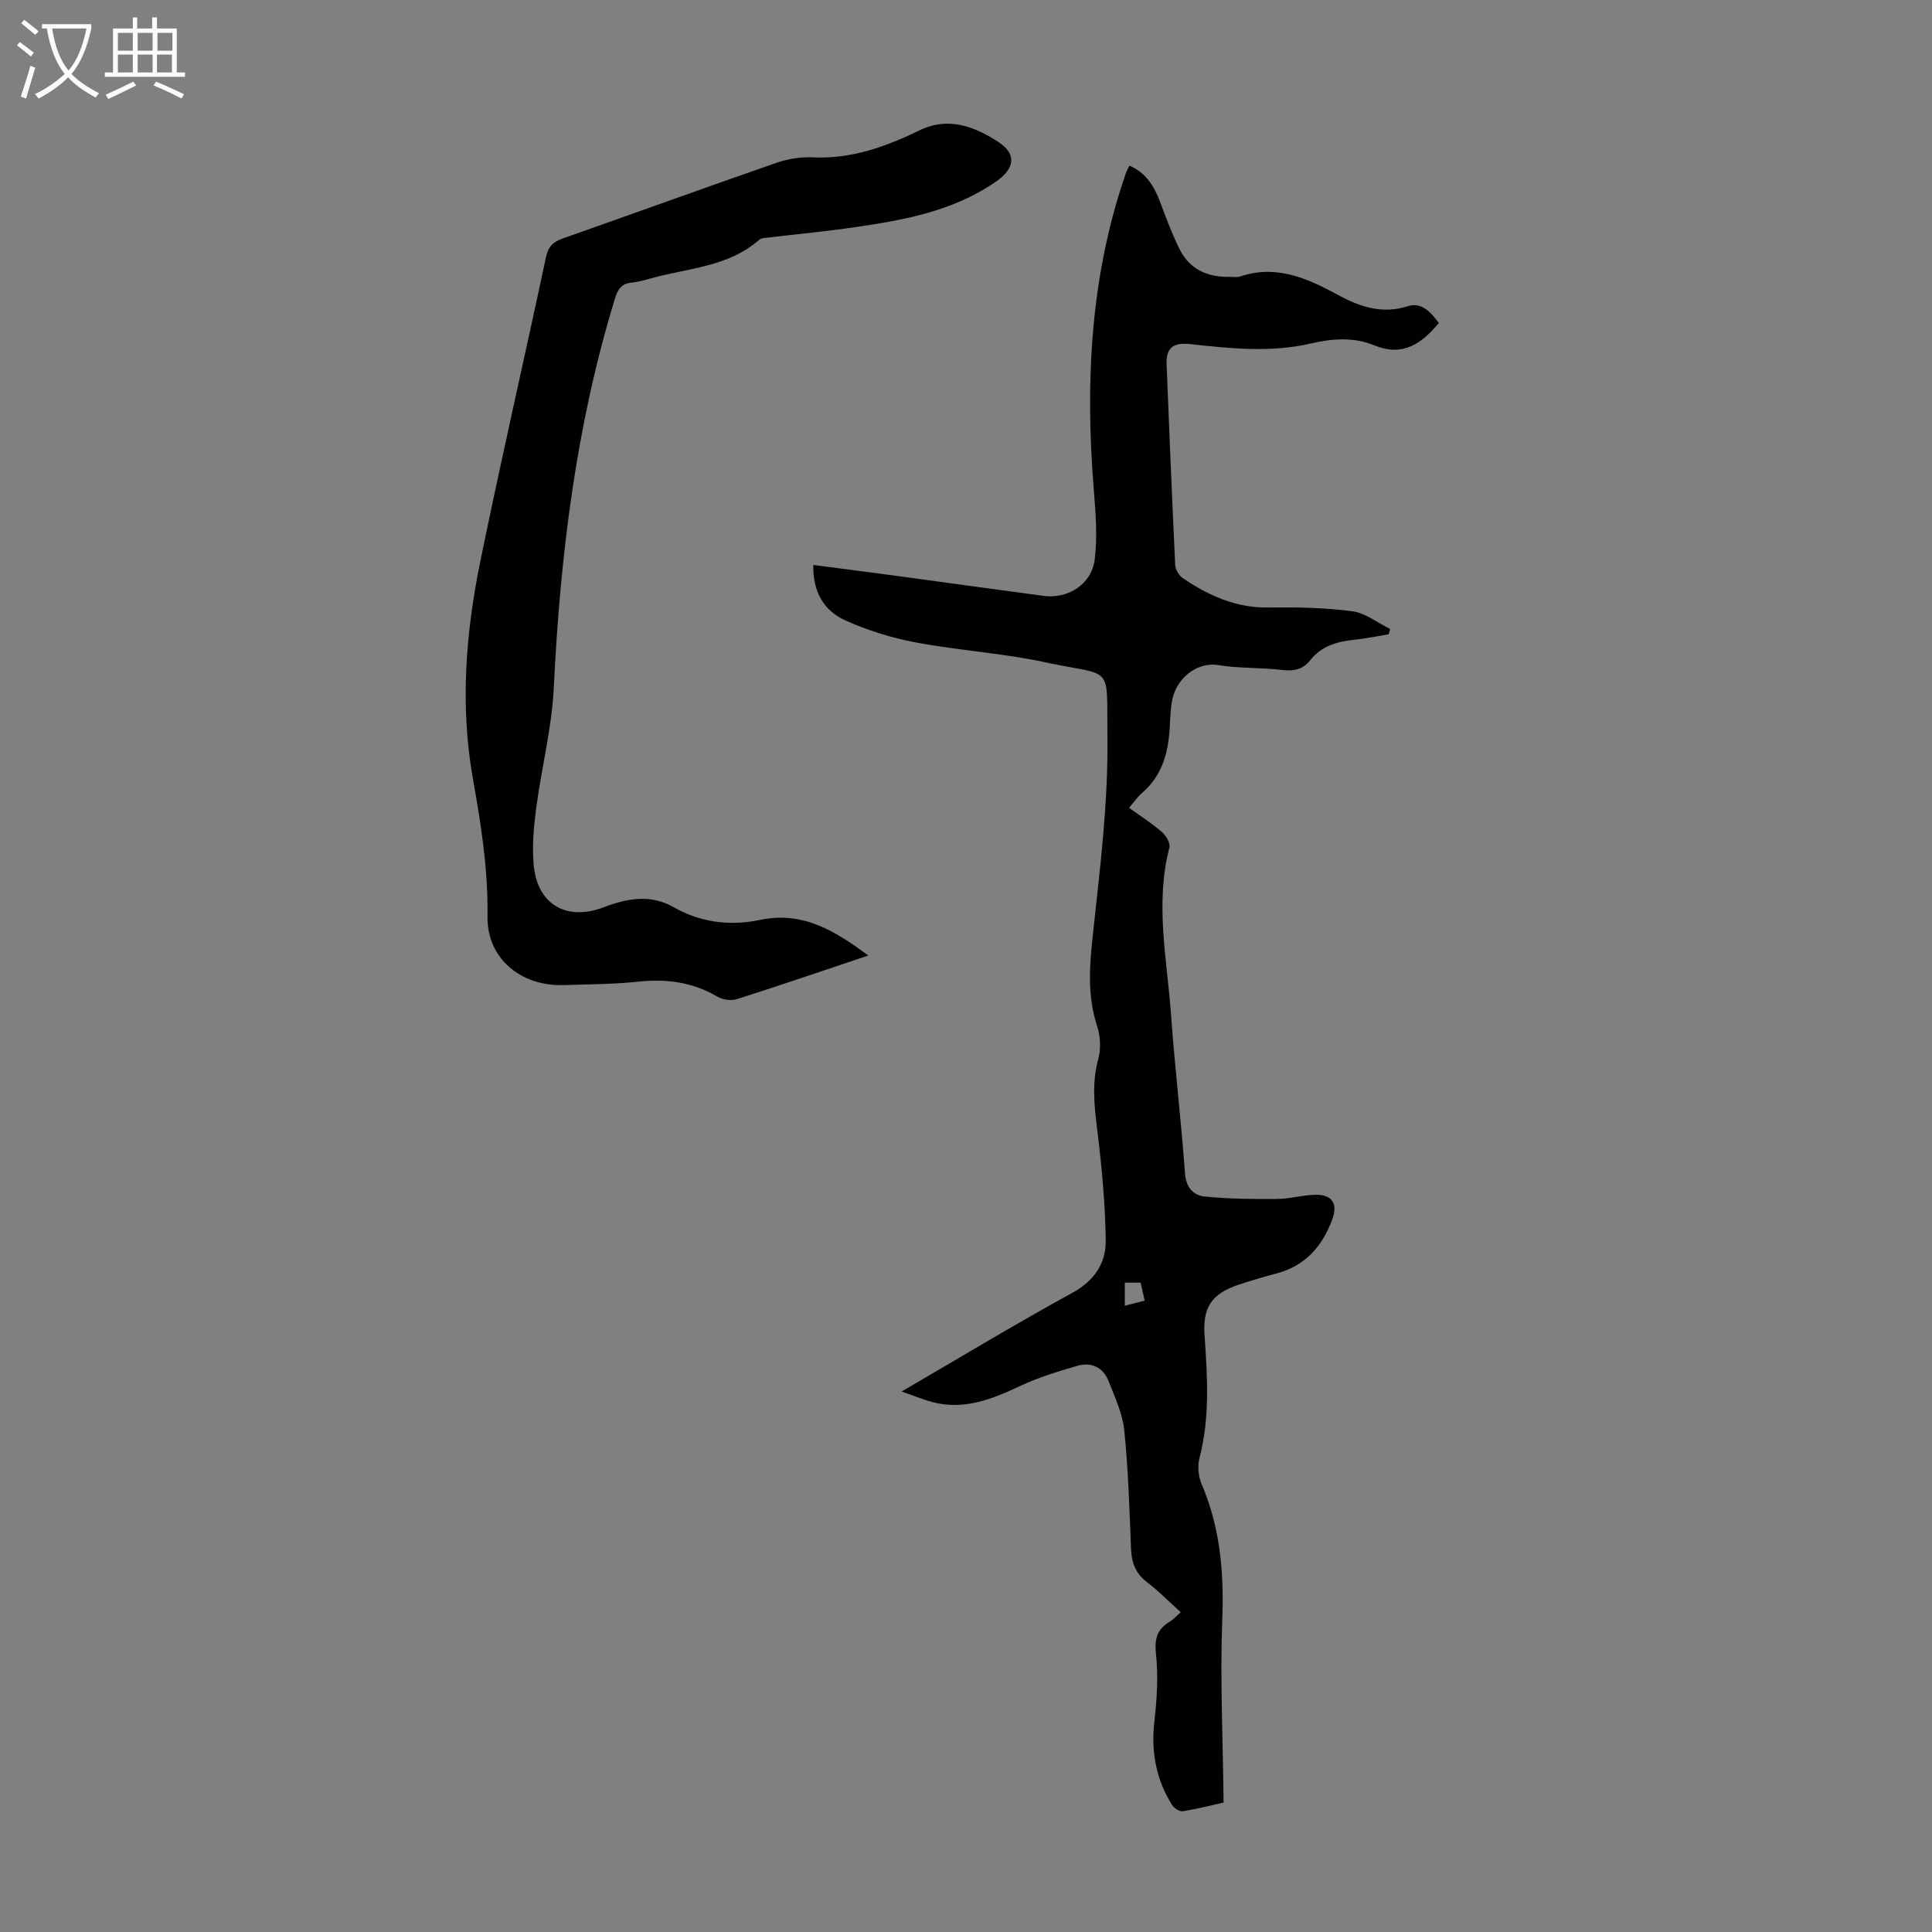
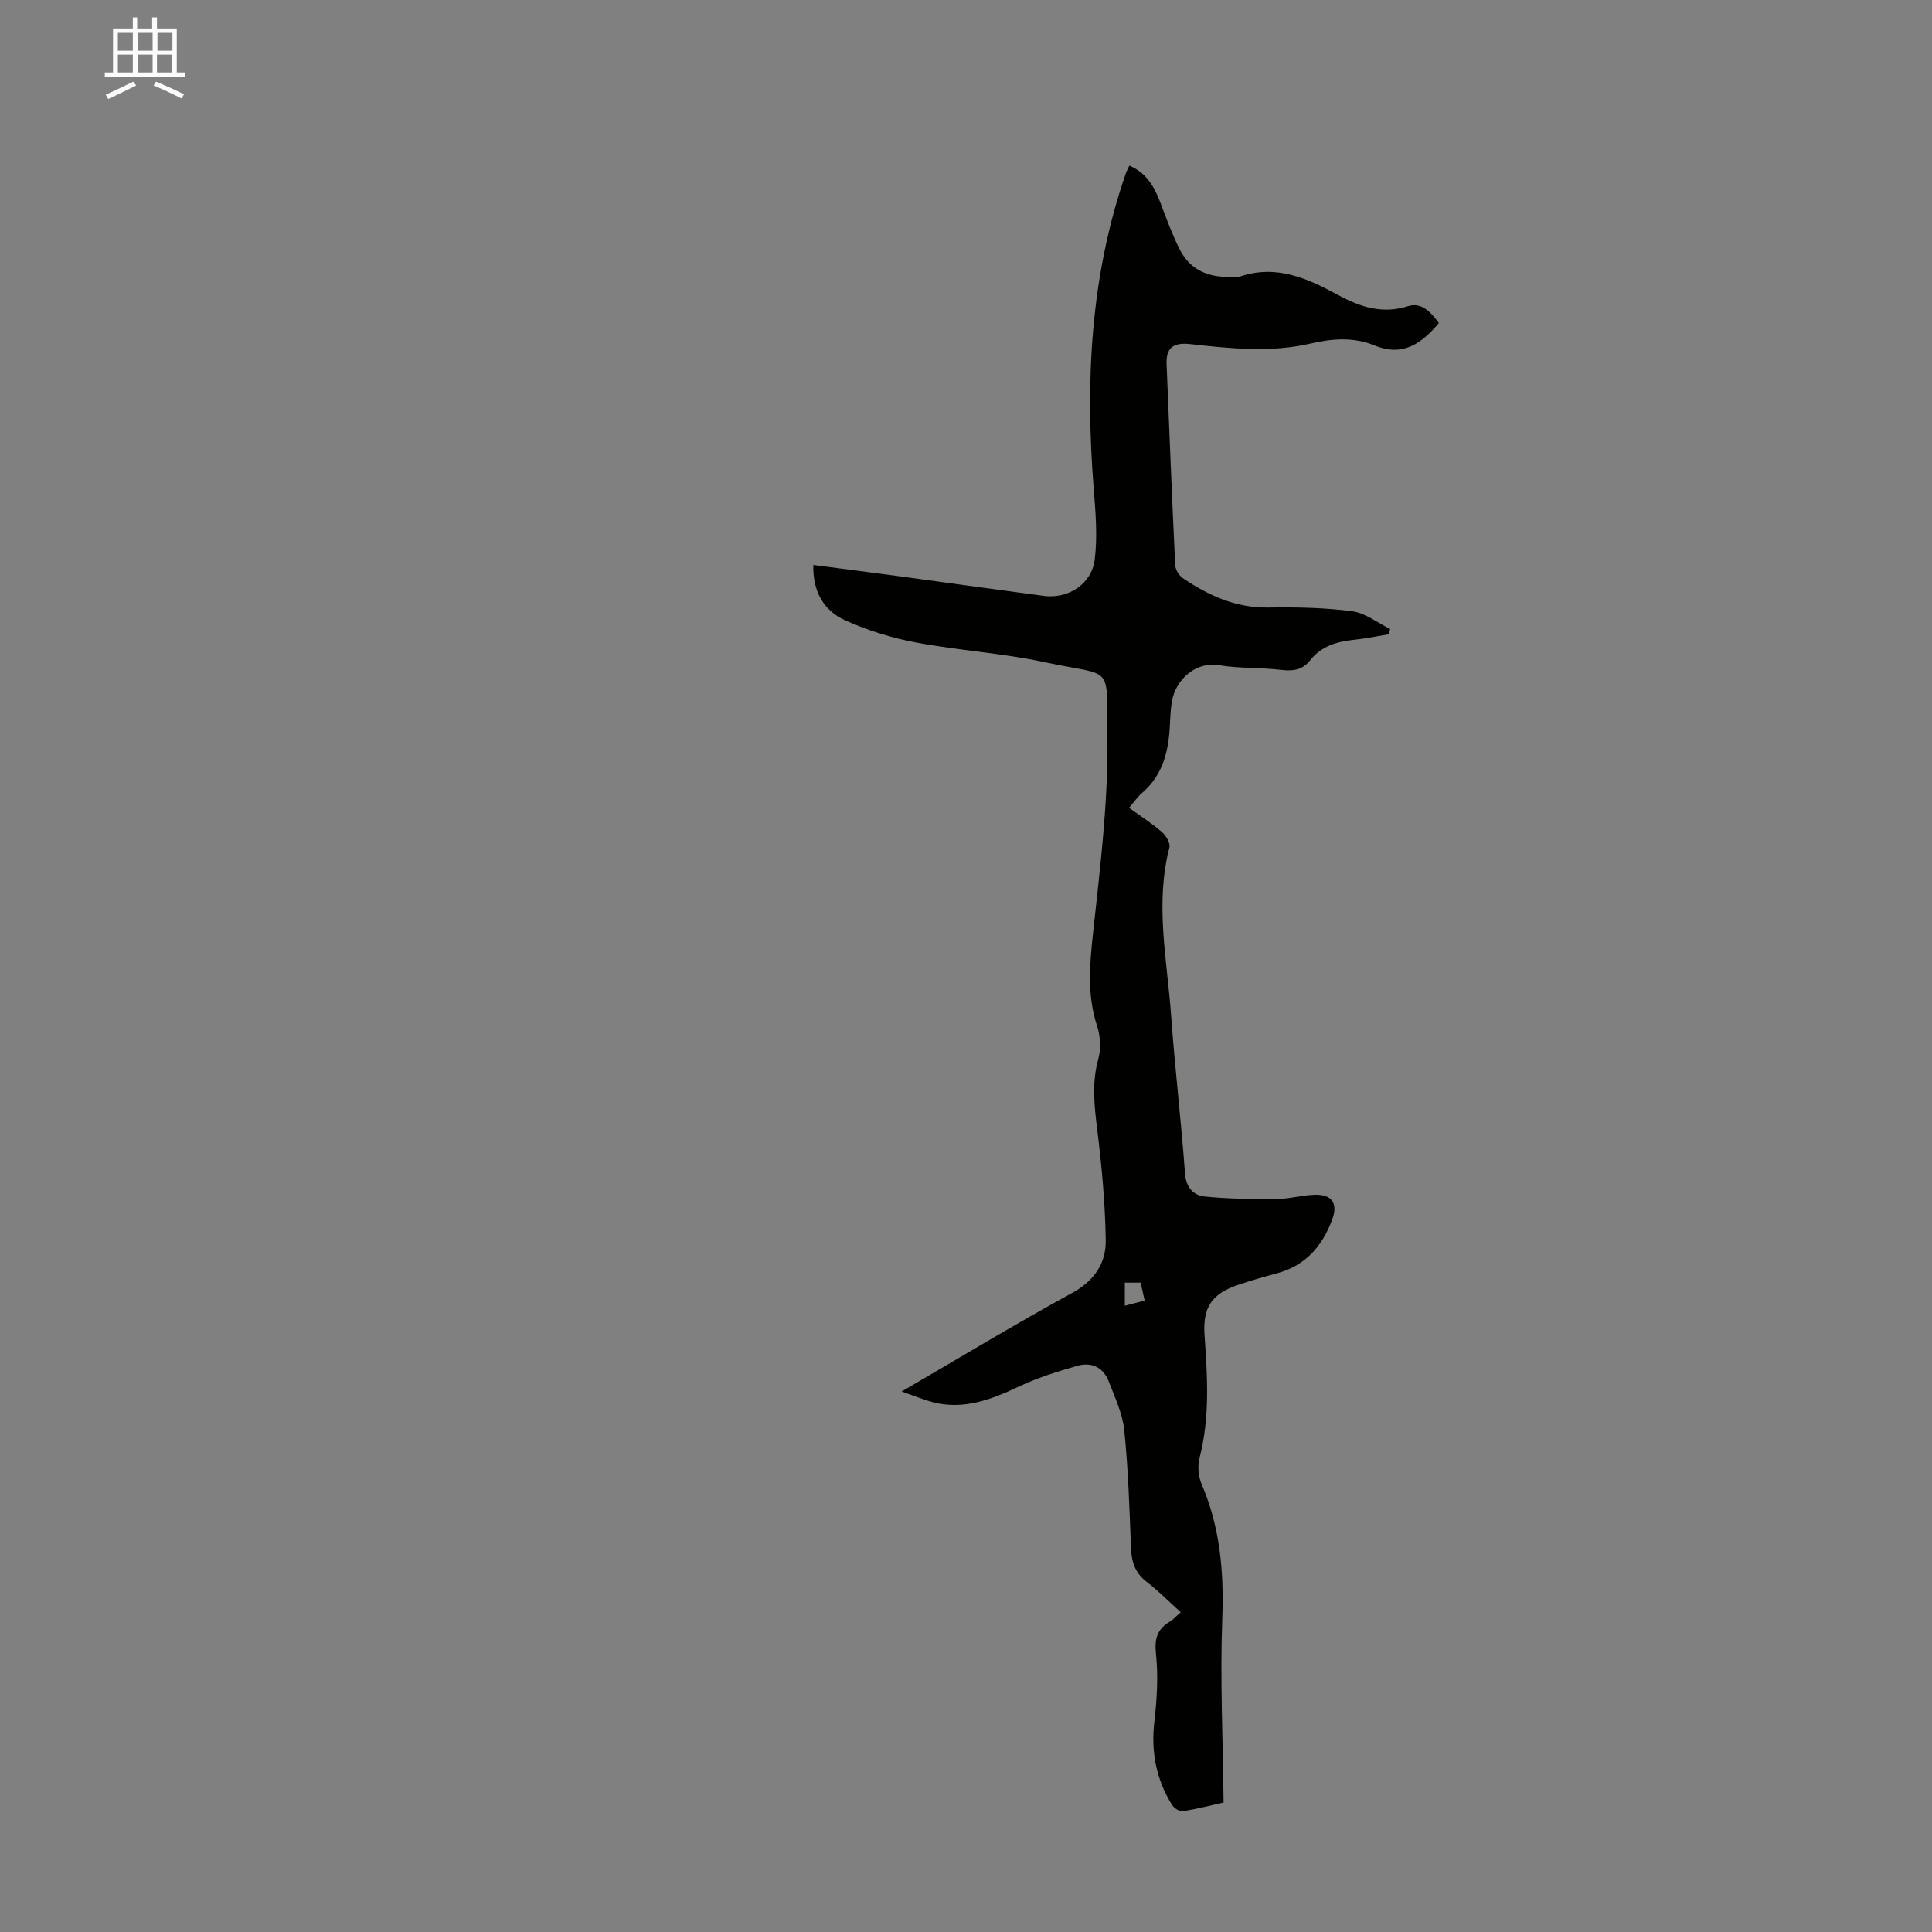
<svg xmlns="http://www.w3.org/2000/svg" enable-background="new 0 0 400 400" viewBox="0 0 400 400">
  <rect x="0" y="0" width="400" height="400" fill="#808080" stroke="none" />
  <path d="m186.67 288.1c12.25-7.13 23.63-14.02 35.29-20.4 4.62-2.52 7.04-6.16 6.97-10.9-.11-7.67-.83-15.37-1.77-22.99-.61-4.92-1.13-9.66.23-14.57.58-2.11.44-4.72-.25-6.82-2.09-6.36-1.55-12.62-.85-19.13 1.45-13.44 3.14-26.97 2.99-40.44-.18-15.77 1.44-12.64-12.84-15.72-8.83-1.91-17.95-2.45-26.84-4.12-4.99-.94-9.97-2.49-14.6-4.57-4.42-1.99-6.75-5.95-6.61-11.47 5.96.78 11.68 1.51 17.4 2.28 10.09 1.36 20.17 2.78 30.26 4.12 5.06.67 9.96-2.38 10.6-7.54.6-4.8.18-9.77-.21-14.64-1.77-22.17-.71-44.04 6.64-65.27.18-.52.46-1.01.74-1.63 3.56 1.5 5.21 4.43 6.46 7.76 1.21 3.23 2.41 6.49 3.95 9.56 2.06 4.11 5.71 5.79 10.22 5.71.78-.01 1.63.15 2.34-.09 7.51-2.51 13.95.42 20.3 3.87 4.53 2.46 9.11 3.98 14.42 2.29 2.86-.91 4.74 1.3 6.4 3.48-3.56 4.24-7.45 7.07-13.34 4.64-4.28-1.76-8.74-1.43-13.15-.4-8.33 1.95-16.69 1.04-25.01.13-3.54-.39-5.02.79-4.88 4.21.56 13.84 1.12 27.68 1.78 41.52.05.94.76 2.17 1.54 2.7 5.34 3.62 11.01 6.21 17.74 6.11 5.79-.09 11.64.02 17.36.77 2.74.36 5.26 2.4 7.87 3.68-.1.36-.21.72-.31 1.09-2.39.39-4.76.89-7.16 1.14-3.56.37-6.78 1.3-9.1 4.25-1.55 1.97-3.49 2.28-5.94 1.99-4.32-.52-8.76-.28-13.04-.99-4.59-.76-8.94 2.9-9.67 7.69-.22 1.43-.31 2.89-.37 4.34-.22 5.51-1.34 10.64-5.81 14.46-.92.79-1.61 1.83-2.66 3.05 2.39 1.72 4.73 3.21 6.81 5.02.85.73 1.78 2.31 1.54 3.22-3.02 11.61-.48 23.15.35 34.69.78 10.93 2.09 21.83 2.88 32.76.22 2.97 1.77 4.56 4.13 4.79 4.95.5 9.96.54 14.94.5 2.66-.02 5.32-.83 7.98-.87 3.4-.05 4.63 1.85 3.45 5.08-2.03 5.52-5.53 9.61-11.47 11.19-2.7.72-5.39 1.5-8.03 2.39-5.54 1.87-7.36 4.73-6.95 10.48.59 8.48 1.14 16.93-1.04 25.33-.44 1.68-.25 3.85.44 5.46 3.83 8.94 4.63 18.16 4.27 27.83-.47 12.47.13 24.97.27 38.08-2.17.49-5.27 1.28-8.42 1.8-.67.11-1.8-.61-2.22-1.26-3.34-5.31-4.41-11.06-3.69-17.33.54-4.64.82-9.4.33-14.02-.33-3.14.26-5.08 2.85-6.64.74-.45 1.34-1.14 2.28-1.95-2.42-2.19-4.6-4.41-7.04-6.28-2.38-1.82-3.14-4.08-3.26-6.94-.32-8.16-.56-16.33-1.39-24.44-.35-3.45-1.94-6.82-3.22-10.13-1.12-2.91-3.59-4.08-6.51-3.23-4.05 1.17-8.14 2.43-11.93 4.22-5.78 2.73-11.53 4.98-18.04 3.3-1.91-.52-3.76-1.29-6.4-2.2zm50.32-18.82c-.33-1.46-.57-2.54-.83-3.72-1.16 0-2.21 0-3.28 0v4.78c1.42-.36 2.57-.66 4.11-1.06z" fill="#010100" />
-   <path d="m179.77 197.83c-9.37 3.14-18.24 6.18-27.17 9.02-1.2.38-2.95.15-4.04-.49-5.14-3.02-10.55-3.75-16.41-3.12-5.1.55-10.27.54-15.41.71-8.82.3-15.94-5.43-15.81-14.22.15-9.73-1.35-19.09-3.03-28.57-2.68-15.07-1.48-30.16 1.56-45.02 4.29-21.02 9.12-41.93 13.58-62.91.47-2.21 1.5-3.16 3.48-3.86 14.75-5.19 29.46-10.53 44.23-15.66 2.37-.82 5.05-1.25 7.56-1.13 8 .38 15.12-2.23 22.13-5.62 5.94-2.88 11.45-.74 16.37 2.51 3.73 2.47 3.21 5.44-.44 8.01-8.81 6.18-19 8.05-29.3 9.55-5.97.87-11.99 1.43-17.99 2.15-.65.08-1.47.1-1.91.48-6.43 5.65-14.8 5.83-22.46 7.99-1.29.36-2.6.72-3.93.86-2.11.21-2.87 1.36-3.47 3.34-8.06 26.28-11.33 53.26-12.66 80.61-.41 8.31-2.54 16.52-3.63 24.81-.52 3.95-.9 8.03-.51 11.97.81 8.13 6.89 11.49 14.48 8.6 4.79-1.82 9.62-2.79 14.52 0 5.57 3.18 11.7 3.91 17.84 2.62 8.82-1.86 15.45 2.2 22.42 7.37z" fill="#010100" />
  <g fill="#fafbfa">
-     <path d="m6.4 11.7c-1-.8-1.9-1.6-2.9-2.3l.6-.7c.9.7 1.9 1.4 2.9 2.2zm-2.1 8.3c.7-2.1 1.4-4.2 2-6.4.2.1.6.3 1 .4-.7 2.3-1.3 4.4-1.9 6.4zm3-12.8c-1.1-.9-2.1-1.7-2.9-2.4l.6-.7c1 .8 2 1.5 3 2.4zm1.4-1.3v-.9h10.2v.9c-.9 4.2-2.3 7.3-4.1 9.4 1.3 1.4 3.2 2.7 5.7 4-.2.2-.4.5-.7.9-2.5-1.4-4.4-2.7-5.7-4.2-1.4 1.5-3.5 3-6.1 4.4 0 0 0 0-.1-.1-.3-.4-.5-.7-.7-.8 2.7-1.3 4.7-2.8 6.2-4.2-1.8-2.2-3-5.3-3.7-9.4zm9.2 0h-7.1c.6 3.8 1.7 6.7 3.4 8.7 1.7-2 2.9-4.8 3.7-8.7z" />
    <path d="m31.6 3.6h.9v2.3h4.1v9.1h1.7v.9h-16.6v-.9h1.7v-9.1h4.1v-2.3h.9v2.3h3.1v-2.3zm-4 13.3.6.8c-1.9.9-3.8 1.9-5.8 2.8-.2-.3-.3-.6-.5-.9 2-.9 3.9-1.8 5.7-2.7zm-3.2-10.1v3.7h3.1v-3.7zm0 4.5v3.7h3.1v-3.7zm4.1-4.5v3.7h3.1v-3.7zm0 4.5v3.7h3.1v-3.7zm9.1 9.1c-2.1-1.1-4.1-2-5.8-2.7l.5-.8c2.2.9 4.1 1.8 5.8 2.6zm-1.9-13.6h-3.1v3.7h3.1zm-3.2 4.5v3.7h3.1v-3.7z" />
  </g>
</svg>